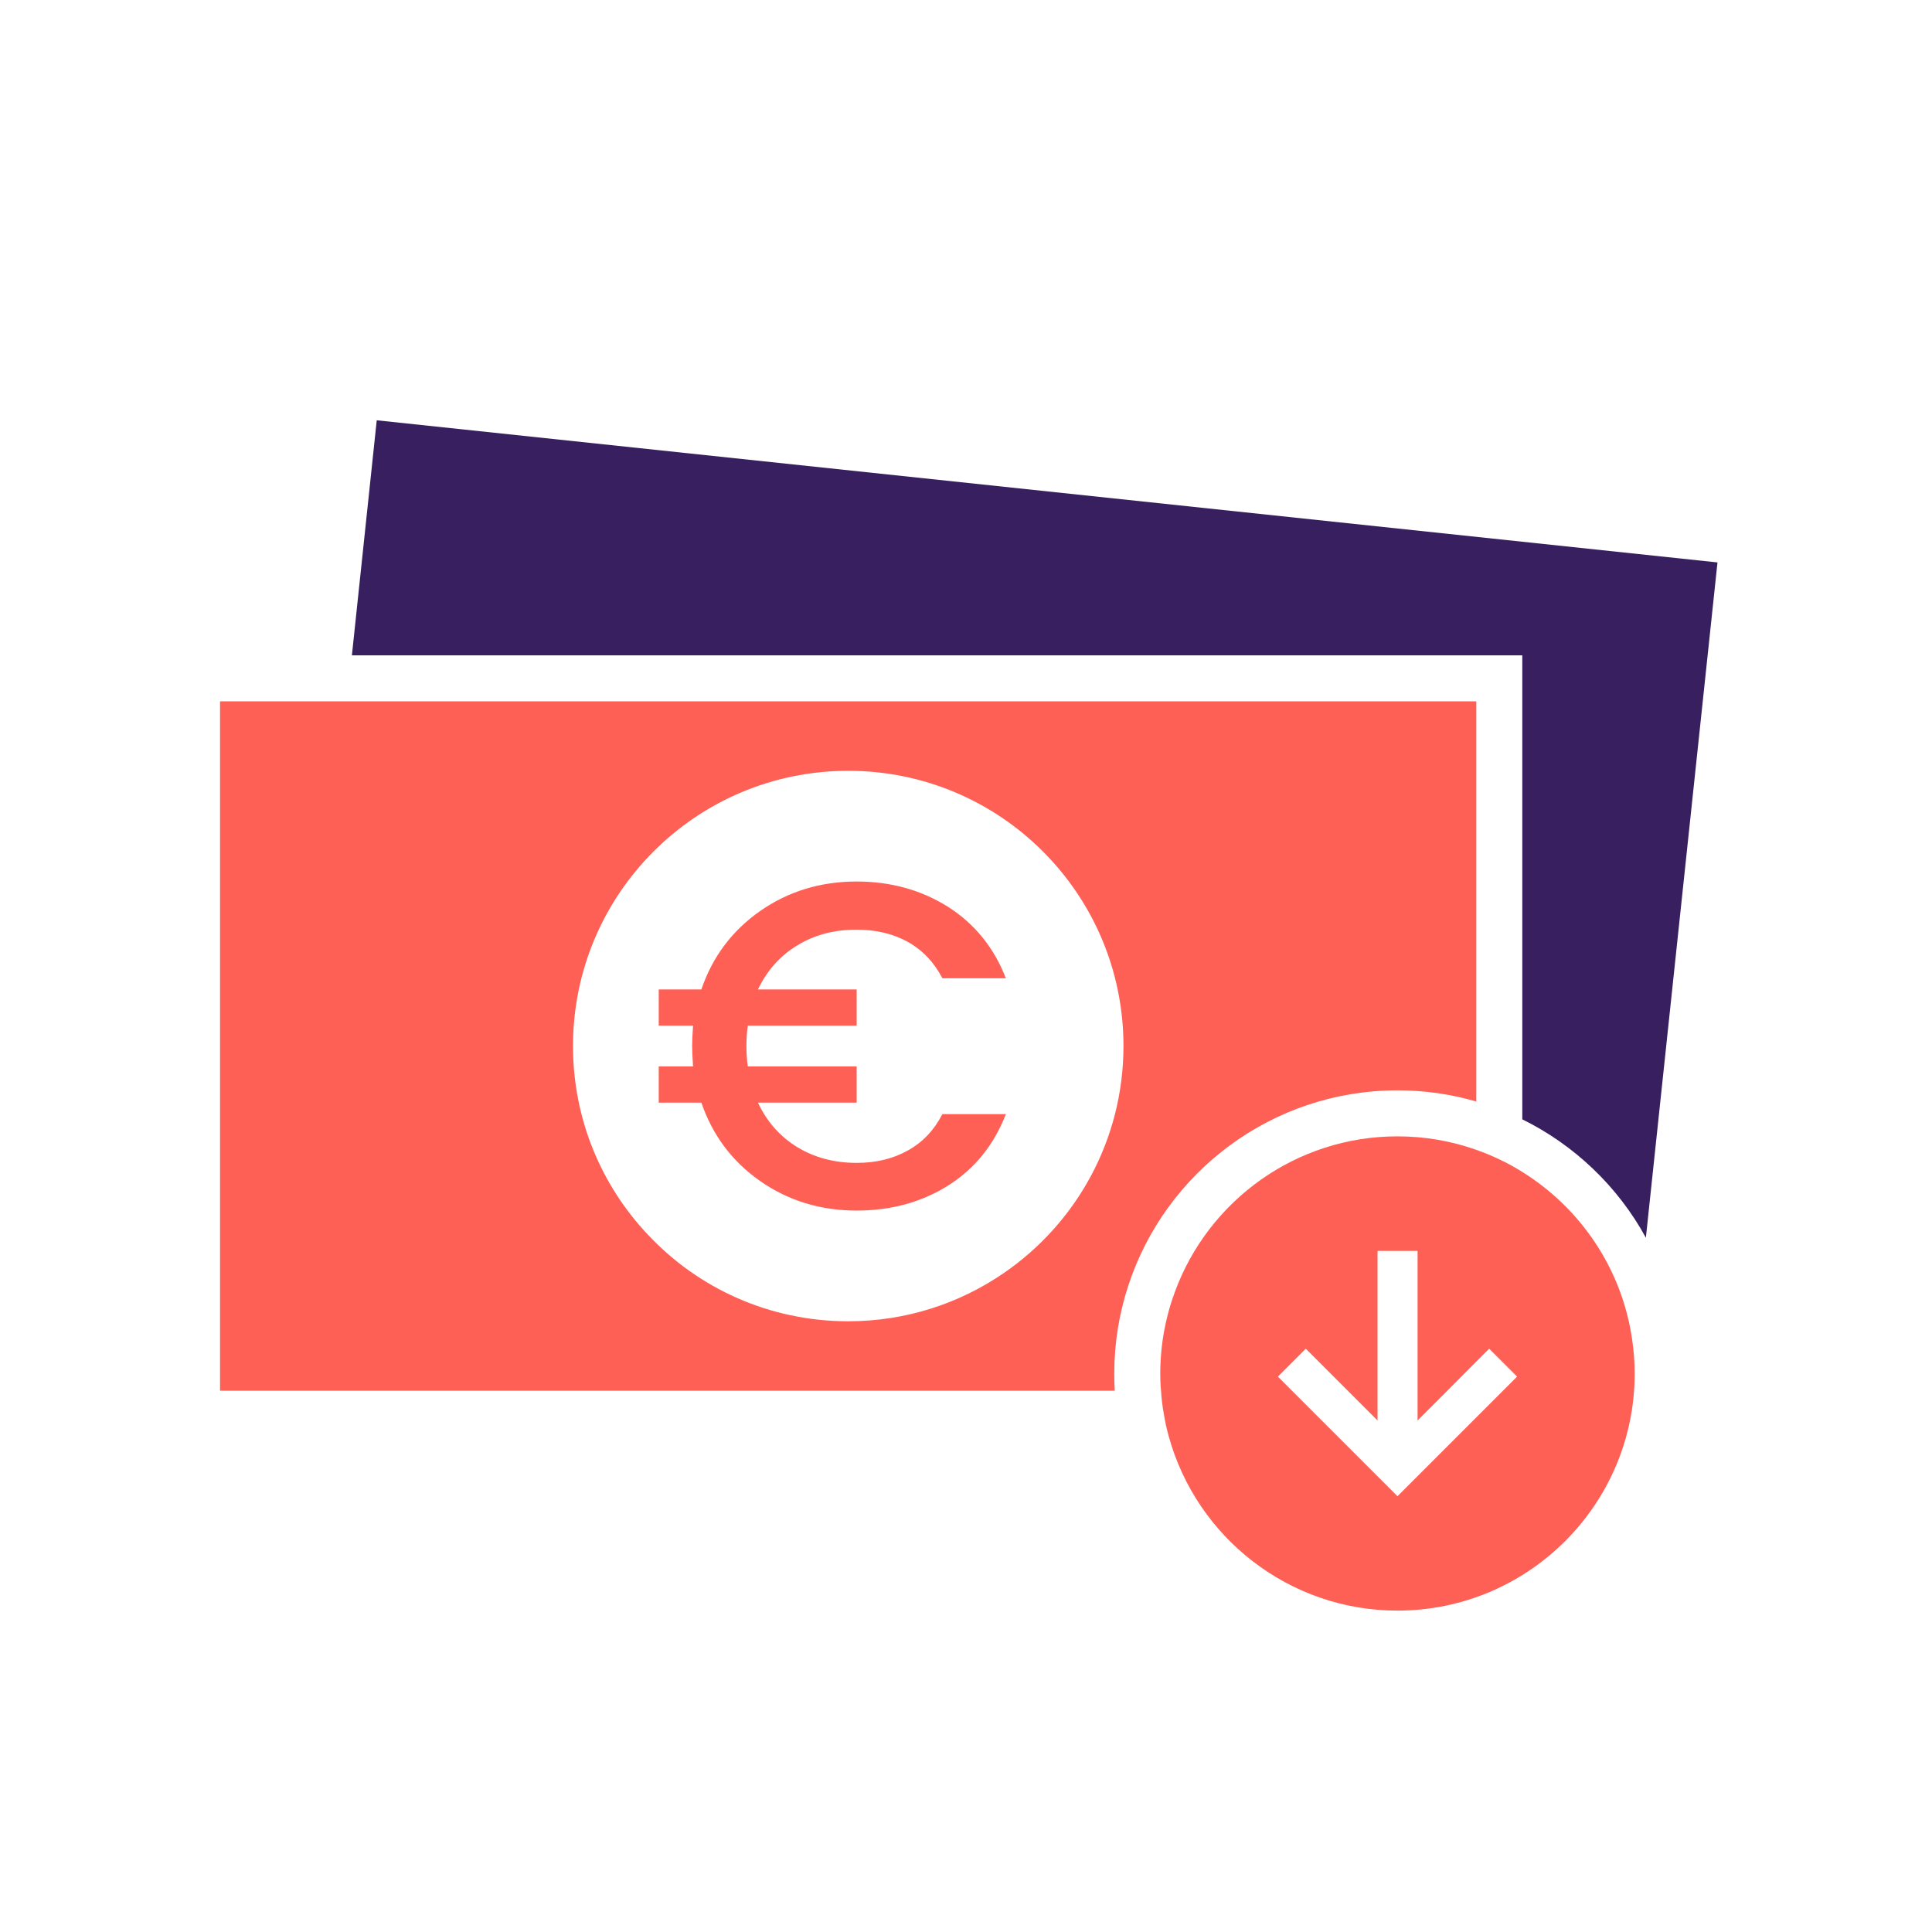
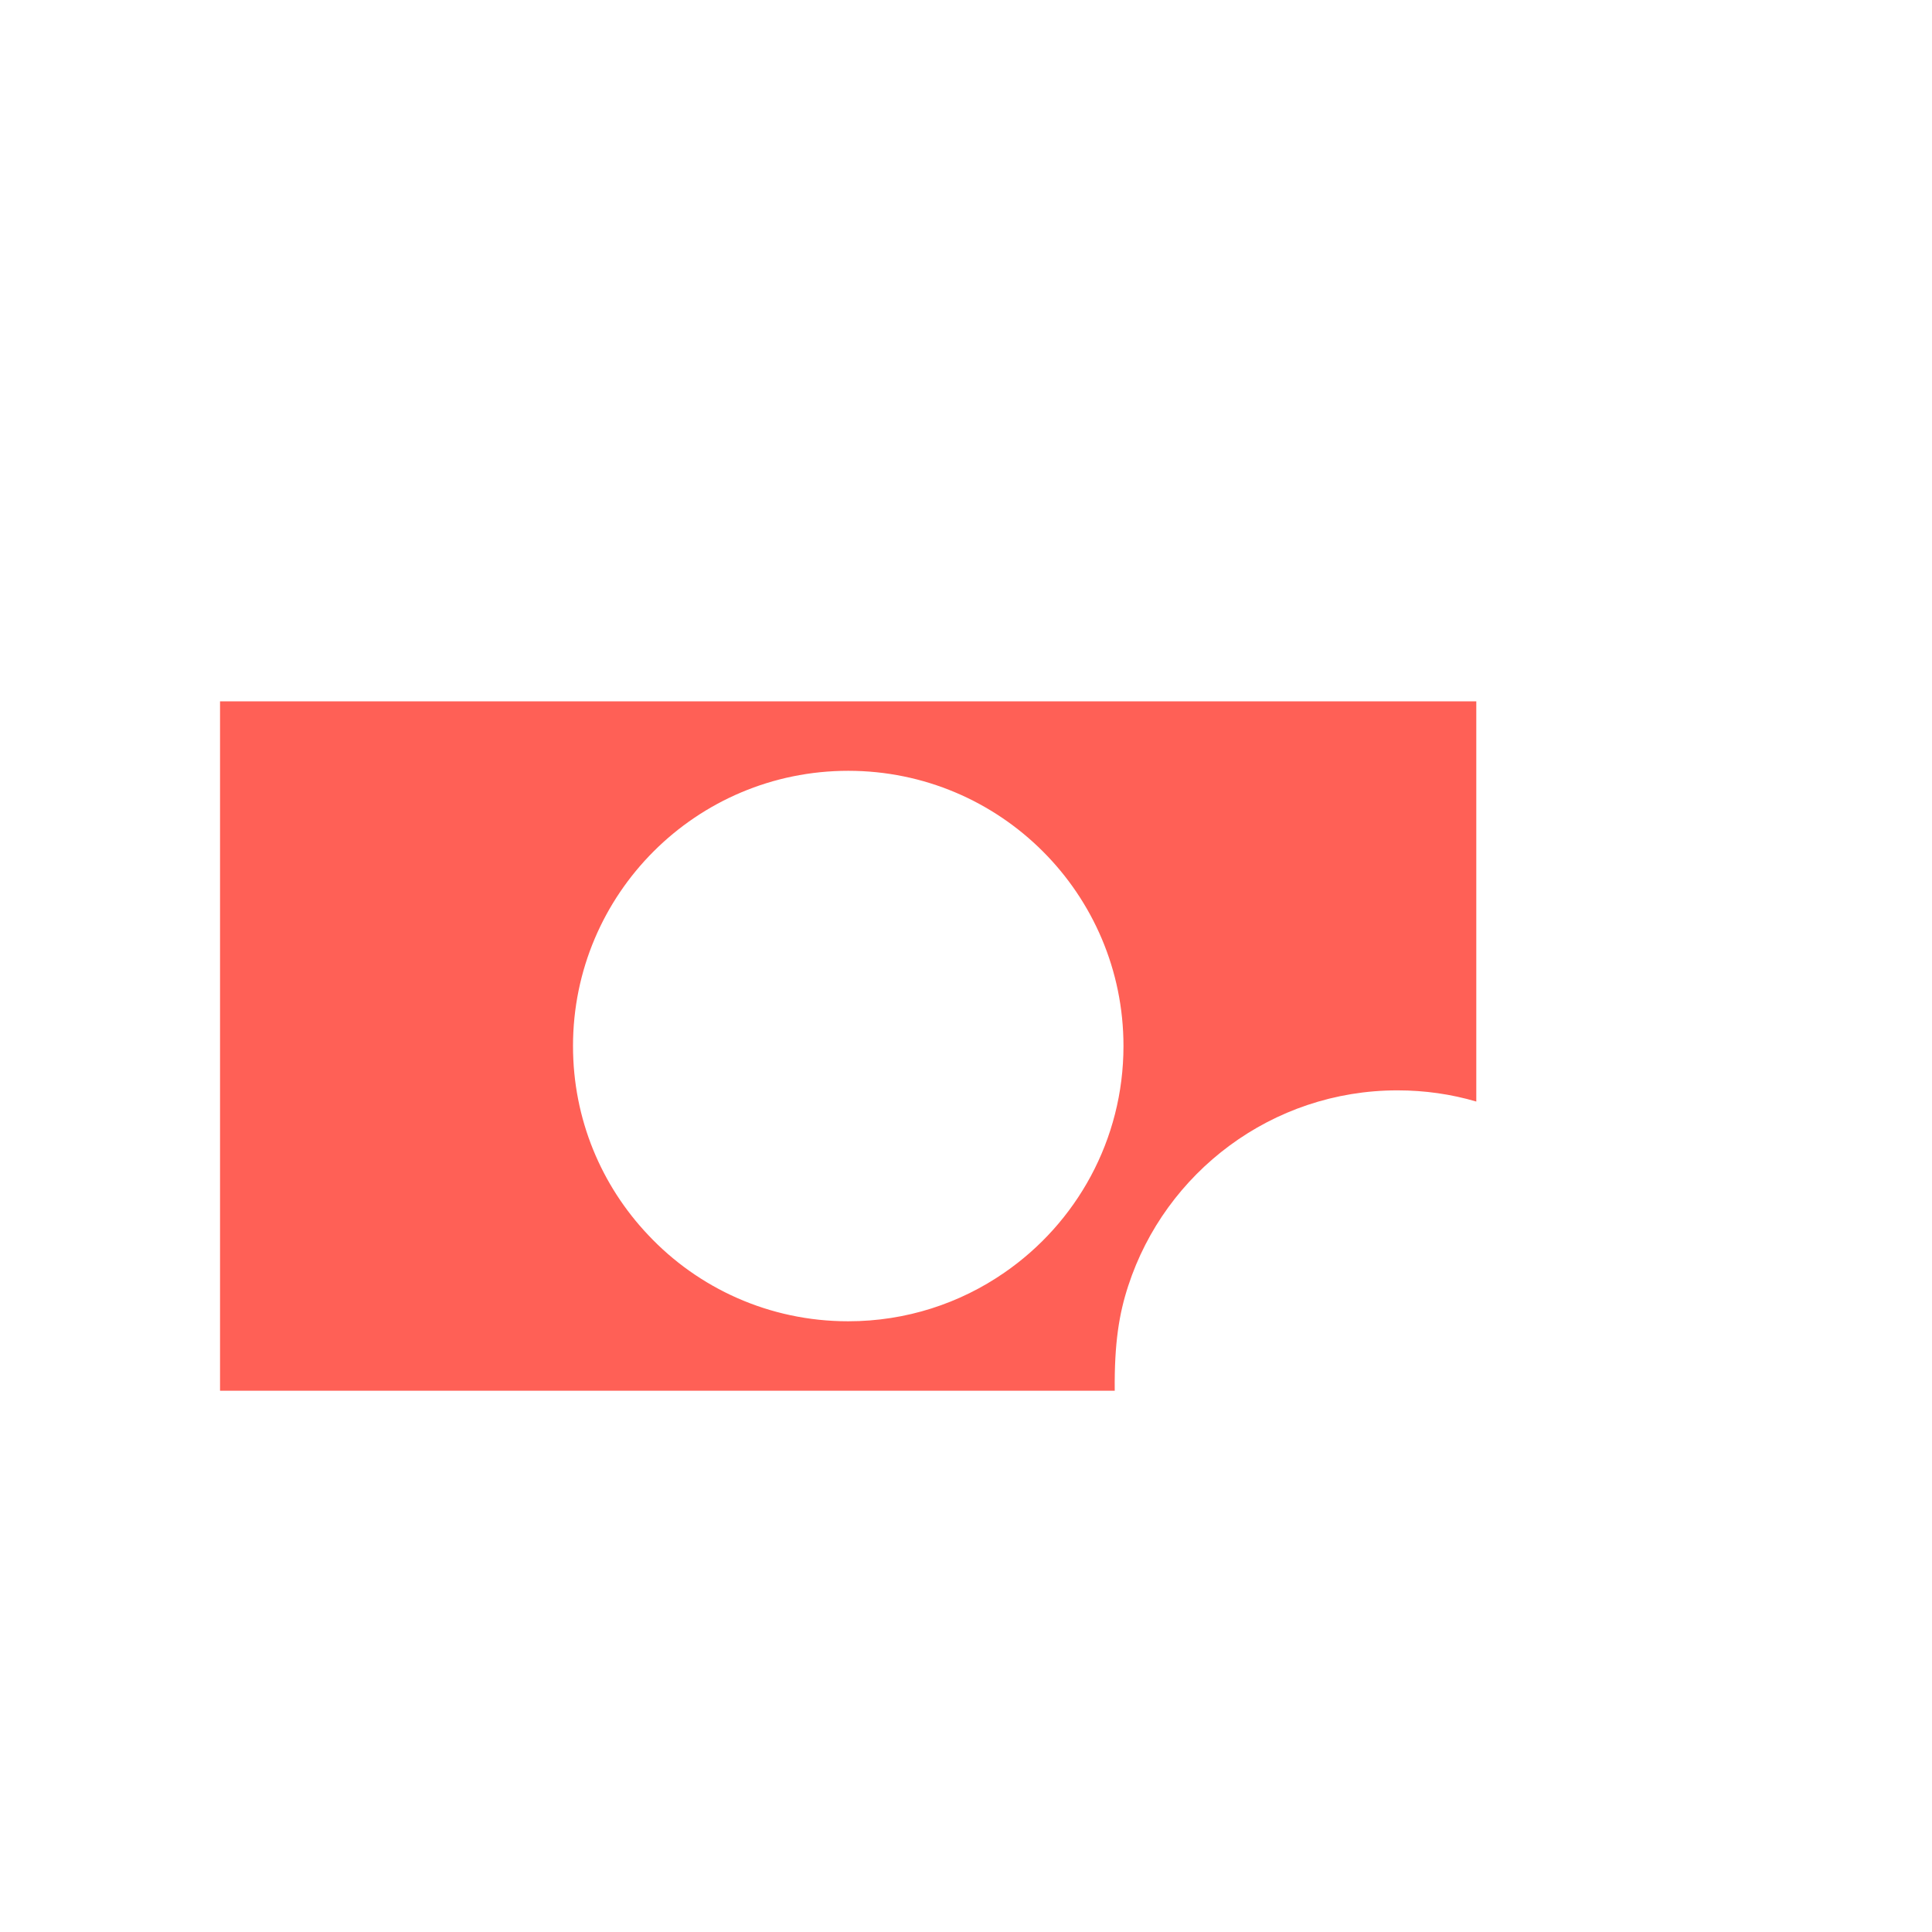
<svg xmlns="http://www.w3.org/2000/svg" width="126" height="126" viewBox="0 0 126 126" fill="none">
-   <path d="M112.01 36.68L107.34 80.72C105.52 77.39 102.69 74.68 99.28 73V42.74H22.95L24.57 27.41L112.01 36.68Z" fill="#382060" />
-   <path d="M49.43 64.53H55.87V66.89H48.77C48.71 67.31 48.68 67.75 48.68 68.22C48.68 68.69 48.71 69.12 48.77 69.55H55.87V71.91H49.43C50.02 73.16 50.87 74.12 51.99 74.81C53.11 75.49 54.4 75.84 55.87 75.84C57.14 75.84 58.25 75.57 59.21 75.03C60.17 74.5 60.92 73.71 61.46 72.66H65.6C64.82 74.68 63.56 76.23 61.83 77.32C60.09 78.41 58.11 78.95 55.87 78.95C53.51 78.95 51.42 78.31 49.58 77.03C47.75 75.75 46.47 74.04 45.74 71.91H42.96V69.55H45.2C45.16 68.98 45.14 68.54 45.14 68.22C45.14 67.9 45.16 67.45 45.2 66.89H42.96V64.53H45.74C46.47 62.39 47.75 60.69 49.58 59.41C51.42 58.13 53.51 57.49 55.87 57.49C58.09 57.49 60.07 58.04 61.81 59.13C63.55 60.23 64.82 61.79 65.6 63.8H61.46C60.92 62.76 60.17 61.97 59.21 61.43C58.25 60.9 57.14 60.63 55.87 60.63C54.4 60.63 53.11 60.97 51.99 61.66C50.87 62.34 50.02 63.3 49.43 64.53Z" fill="#FF6056" />
-   <path d="M14.35 45.74V90.7H72.7C72.68 90.33 72.67 89.96 72.67 89.58C72.67 87.58 72.99 85.66 73.58 83.86C75.99 76.46 82.95 71.11 91.14 71.11C92.92 71.11 94.65 71.36 96.28 71.84V45.74H14.35ZM55.31 86.17C50.17 86.17 45.53 84.01 42.27 80.54C39.23 77.33 37.37 73 37.37 68.22C37.37 58.3 45.41 50.27 55.32 50.27C65.23 50.27 73.27 58.3 73.27 68.22C73.27 74.35 70.19 79.77 65.5 83C62.61 85 59.1 86.17 55.32 86.17H55.31Z" fill="#FF6056" />
-   <path d="M106.44 87.34C105.78 82.74 103.07 78.79 99.28 76.43C98.8 76.13 98.3 75.85 97.78 75.61C97.3 75.38 96.8 75.17 96.28 74.99C94.68 74.42 92.94 74.11 91.14 74.11C84.51 74.11 78.84 78.3 76.65 84.18C76.02 85.86 75.67 87.68 75.67 89.58C75.67 89.96 75.68 90.33 75.72 90.7C75.75 91.21 75.81 91.71 75.9 92.2C75.98 92.71 76.09 93.21 76.23 93.7C78.04 100.24 84.04 105.04 91.14 105.04C99.67 105.04 106.61 98.11 106.61 89.58C106.61 88.82 106.55 88.07 106.44 87.34ZM91.14 97.58L83.34 89.78L85.16 87.96L89.84 92.64V81.58H92.45V92.64L94.39 90.7L96.28 88.8L97.12 87.96L97.78 88.62L98.94 89.78L91.14 97.58Z" fill="#FF6056" />
+   <path d="M14.35 45.74V90.7H72.7C72.67 87.58 72.99 85.66 73.58 83.86C75.99 76.46 82.95 71.11 91.14 71.11C92.92 71.11 94.65 71.36 96.28 71.84V45.74H14.35ZM55.31 86.17C50.17 86.17 45.53 84.01 42.27 80.54C39.23 77.33 37.37 73 37.37 68.22C37.37 58.3 45.41 50.27 55.32 50.27C65.23 50.27 73.27 58.3 73.27 68.22C73.27 74.35 70.19 79.77 65.5 83C62.61 85 59.1 86.17 55.32 86.17H55.31Z" fill="#FF6056" />
</svg>